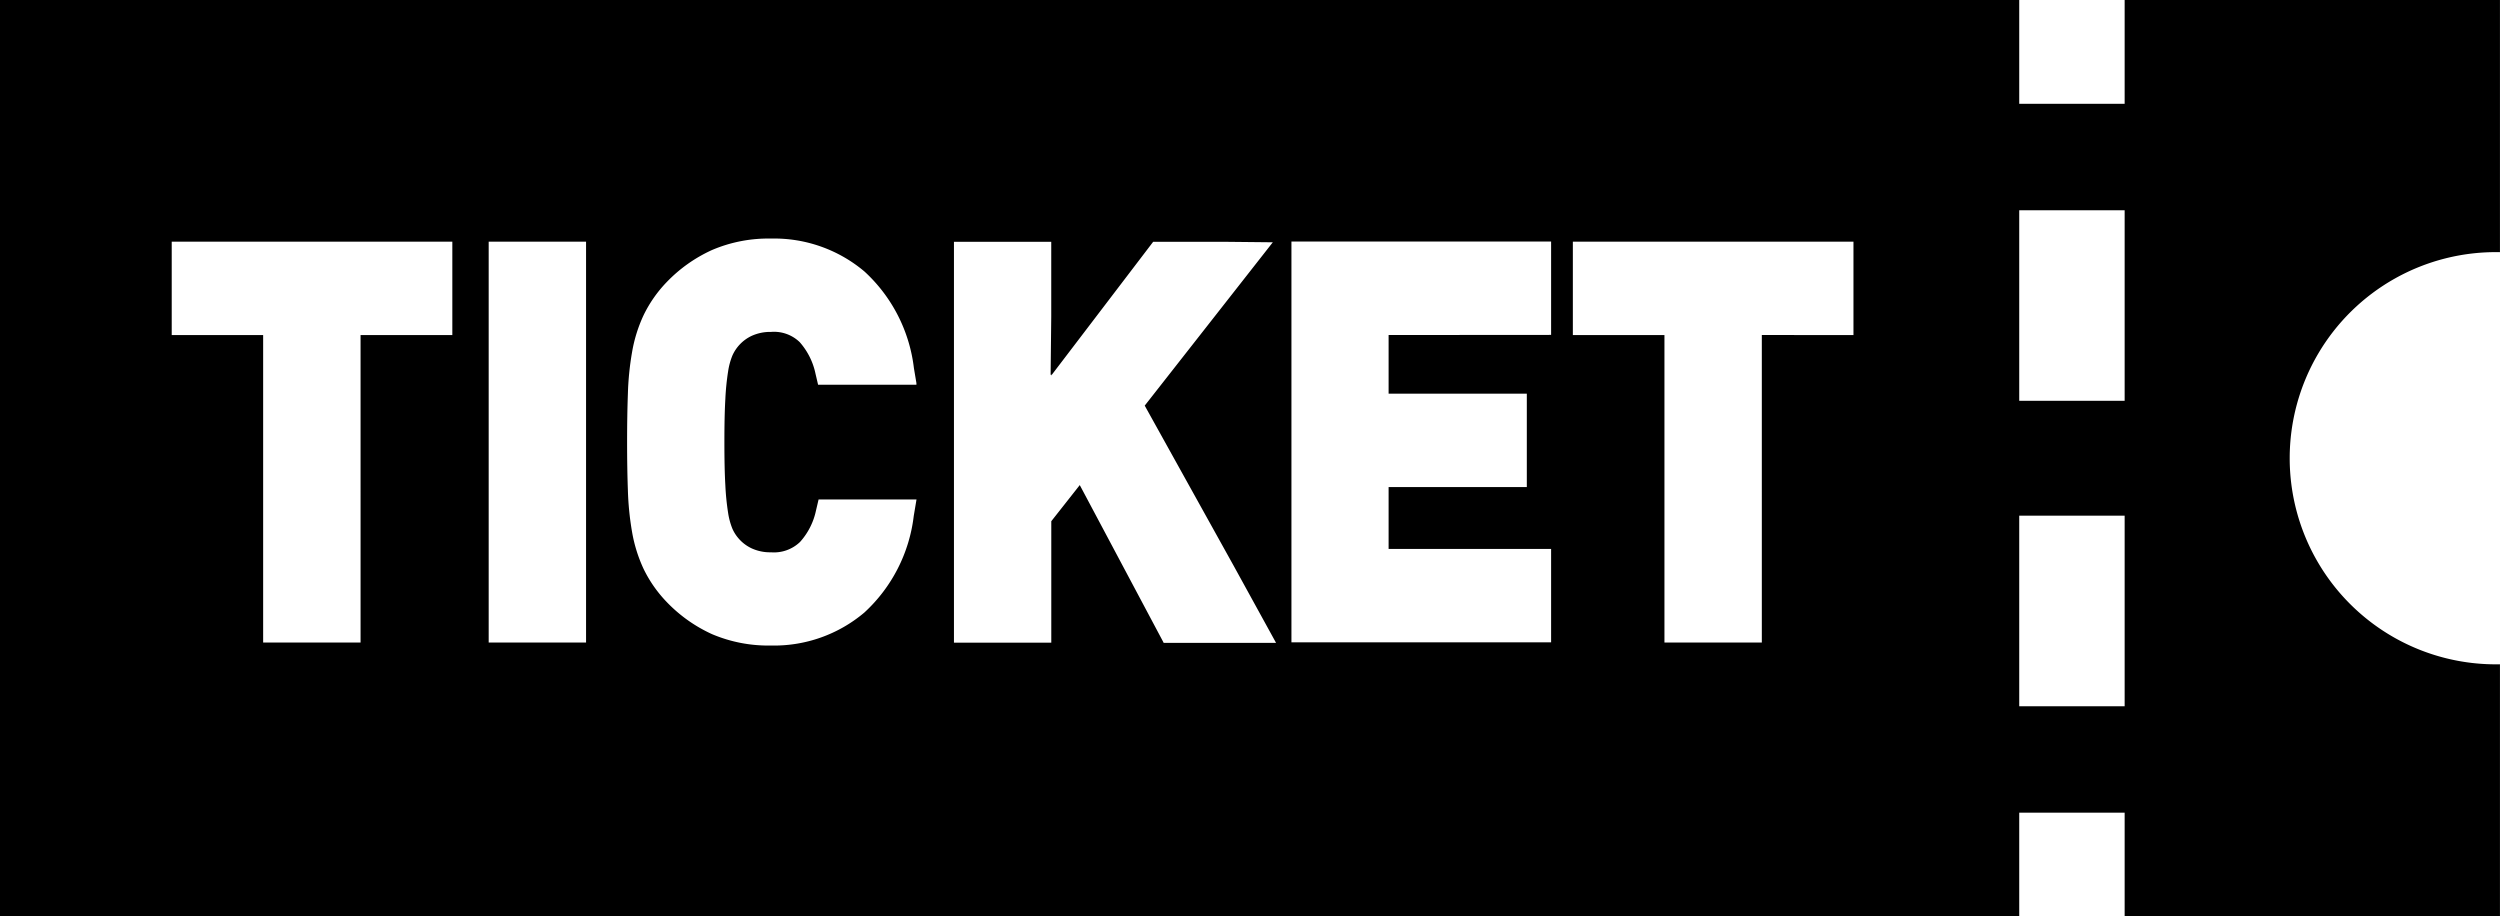
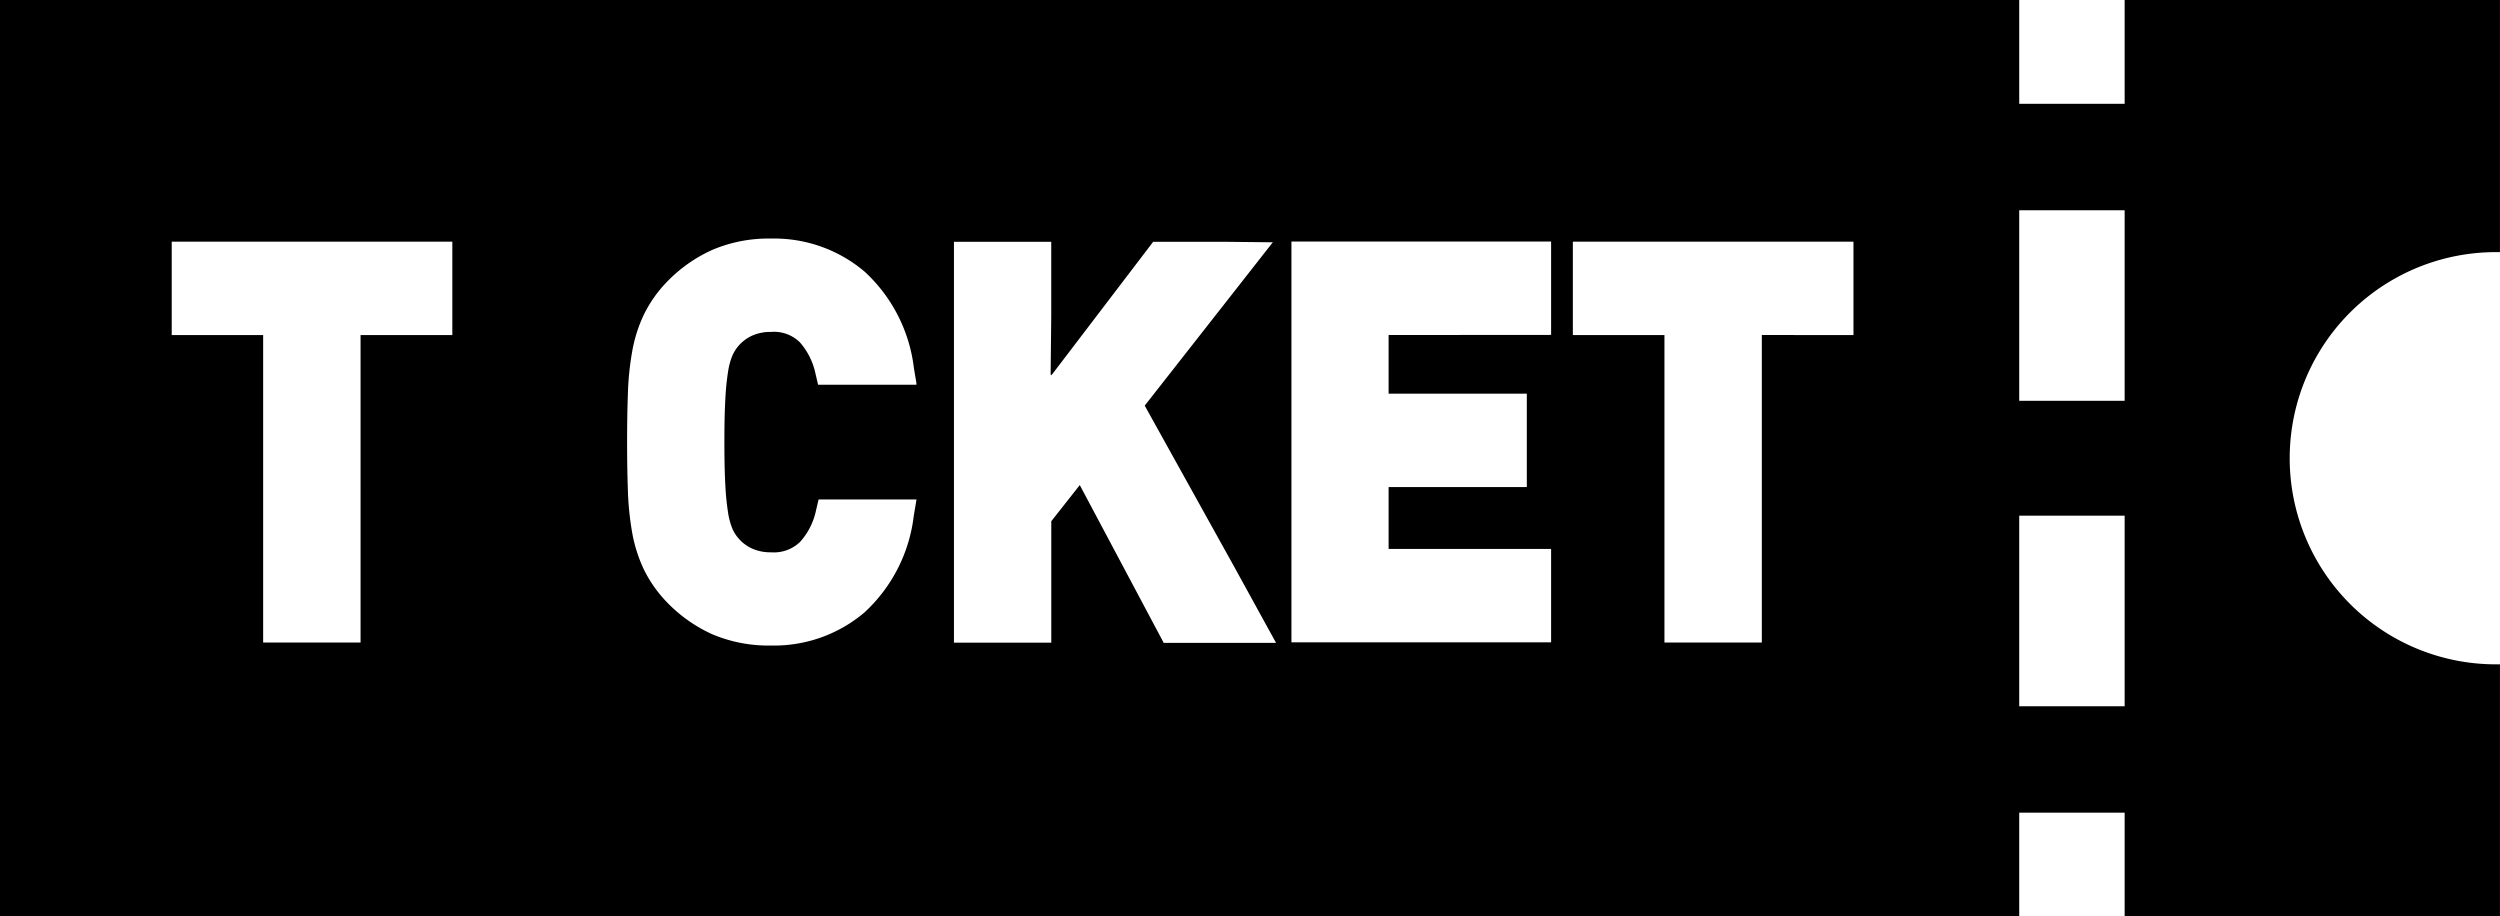
<svg xmlns="http://www.w3.org/2000/svg" id="チケットのアイコン素材" width="59.691" height="21.882" viewBox="0 0 59.691 21.882">
-   <path id="パス_14" data-name="パス 14" d="M50.729,160.859v2.479H48.212v-2.479H0v21.882H48.212v-2.479h2.517v2.461h0v.018h8.961V176.72a4.921,4.921,0,1,1,0-9.84v-6.021H50.729Zm0,16.863H48.212v-4.55h2.517v4.55Zm0-7.294H48.212v-4.549h2.517v4.549Zm-8.663-1.57V176.2H39.741v-7.323h0v-.018H37.554v-2.23h6.7v2.23Zm-8.911,0v1.4h3.3v2.23h-3.3v1.478h3.88v2.23h-6.2v-9.571h6.2v2.23ZM27.781,176.2l-2-3.759-.68.863v2.9H22.777v-9.571H25.1v1.78l-.015,1.4.015-.019v.031l2.433-3.192H29.32l1.07.011-3.058,3.9,2.125,3.826,1.011,1.839H27.781Zm-5.9-6.155H19.533l-.062-.264a1.645,1.645,0,0,0-.377-.753.882.882,0,0,0-.685-.244,1.071,1.071,0,0,0-.457.092.942.942,0,0,0-.467.477,1.645,1.645,0,0,0-.1.371,6.041,6.041,0,0,0-.066.656c-.016.274-.023.619-.023,1.036s.007.762.023,1.035a6.071,6.071,0,0,0,.066.656,1.655,1.655,0,0,0,.1.371.914.914,0,0,0,.141.227.934.934,0,0,0,.326.249,1.055,1.055,0,0,0,.456.092.9.9,0,0,0,.694-.247,1.62,1.62,0,0,0,.381-.751l.062-.264h2.024l.314,0-.066.394a3.728,3.728,0,0,1-1.179,2.306,3.339,3.339,0,0,1-2.23.788A3.436,3.436,0,0,1,17,176a3.511,3.511,0,0,1-1.082-.768,3.067,3.067,0,0,1-.552-.791,3.487,3.487,0,0,1-.274-.877,7.021,7.021,0,0,1-.1-.99q-.019-.517-.019-1.16t.019-1.16a6.911,6.911,0,0,1,.1-.99,3.449,3.449,0,0,1,.274-.878,3.053,3.053,0,0,1,.548-.787,3.51,3.51,0,0,1,1.085-.77,3.426,3.426,0,0,1,1.413-.274,3.341,3.341,0,0,1,2.23.788,3.727,3.727,0,0,1,1.179,2.306l.06.358ZM13.993,176.2H11.668v-9.571h2.325V176.2Zm-5.384-7.341V176.2H6.283v-7.323h0v-.018H4.1v-2.23h6.7v2.23Z" transform="translate(0 -160.859)" />
+   <path id="パス_14" data-name="パス 14" d="M50.729,160.859v2.479H48.212v-2.479H0v21.882H48.212v-2.479h2.517v2.461h0v.018h8.961V176.72a4.921,4.921,0,1,1,0-9.84v-6.021H50.729Zm0,16.863H48.212v-4.55h2.517v4.55Zm0-7.294H48.212v-4.549h2.517v4.549Zm-8.663-1.57V176.2H39.741v-7.323h0v-.018H37.554v-2.23h6.7v2.23Zm-8.911,0v1.4h3.3v2.23h-3.3v1.478h3.88v2.23h-6.2v-9.571h6.2v2.23ZM27.781,176.2l-2-3.759-.68.863v2.9H22.777v-9.571H25.1v1.78l-.015,1.4.015-.019v.031l2.433-3.192H29.32l1.07.011-3.058,3.9,2.125,3.826,1.011,1.839H27.781Zm-5.9-6.155H19.533l-.062-.264a1.645,1.645,0,0,0-.377-.753.882.882,0,0,0-.685-.244,1.071,1.071,0,0,0-.457.092.942.942,0,0,0-.467.477,1.645,1.645,0,0,0-.1.371,6.041,6.041,0,0,0-.066.656c-.016.274-.023.619-.023,1.036s.007.762.023,1.035a6.071,6.071,0,0,0,.066.656,1.655,1.655,0,0,0,.1.371.914.914,0,0,0,.141.227.934.934,0,0,0,.326.249,1.055,1.055,0,0,0,.456.092.9.9,0,0,0,.694-.247,1.62,1.62,0,0,0,.381-.751l.062-.264h2.024l.314,0-.066.394a3.728,3.728,0,0,1-1.179,2.306,3.339,3.339,0,0,1-2.23.788A3.436,3.436,0,0,1,17,176a3.511,3.511,0,0,1-1.082-.768,3.067,3.067,0,0,1-.552-.791,3.487,3.487,0,0,1-.274-.877,7.021,7.021,0,0,1-.1-.99q-.019-.517-.019-1.16t.019-1.16a6.911,6.911,0,0,1,.1-.99,3.449,3.449,0,0,1,.274-.878,3.053,3.053,0,0,1,.548-.787,3.51,3.51,0,0,1,1.085-.77,3.426,3.426,0,0,1,1.413-.274,3.341,3.341,0,0,1,2.23.788,3.727,3.727,0,0,1,1.179,2.306l.06.358ZM13.993,176.2H11.668h2.325V176.2Zm-5.384-7.341V176.2H6.283v-7.323h0v-.018H4.1v-2.23h6.7v2.23Z" transform="translate(0 -160.859)" />
</svg>